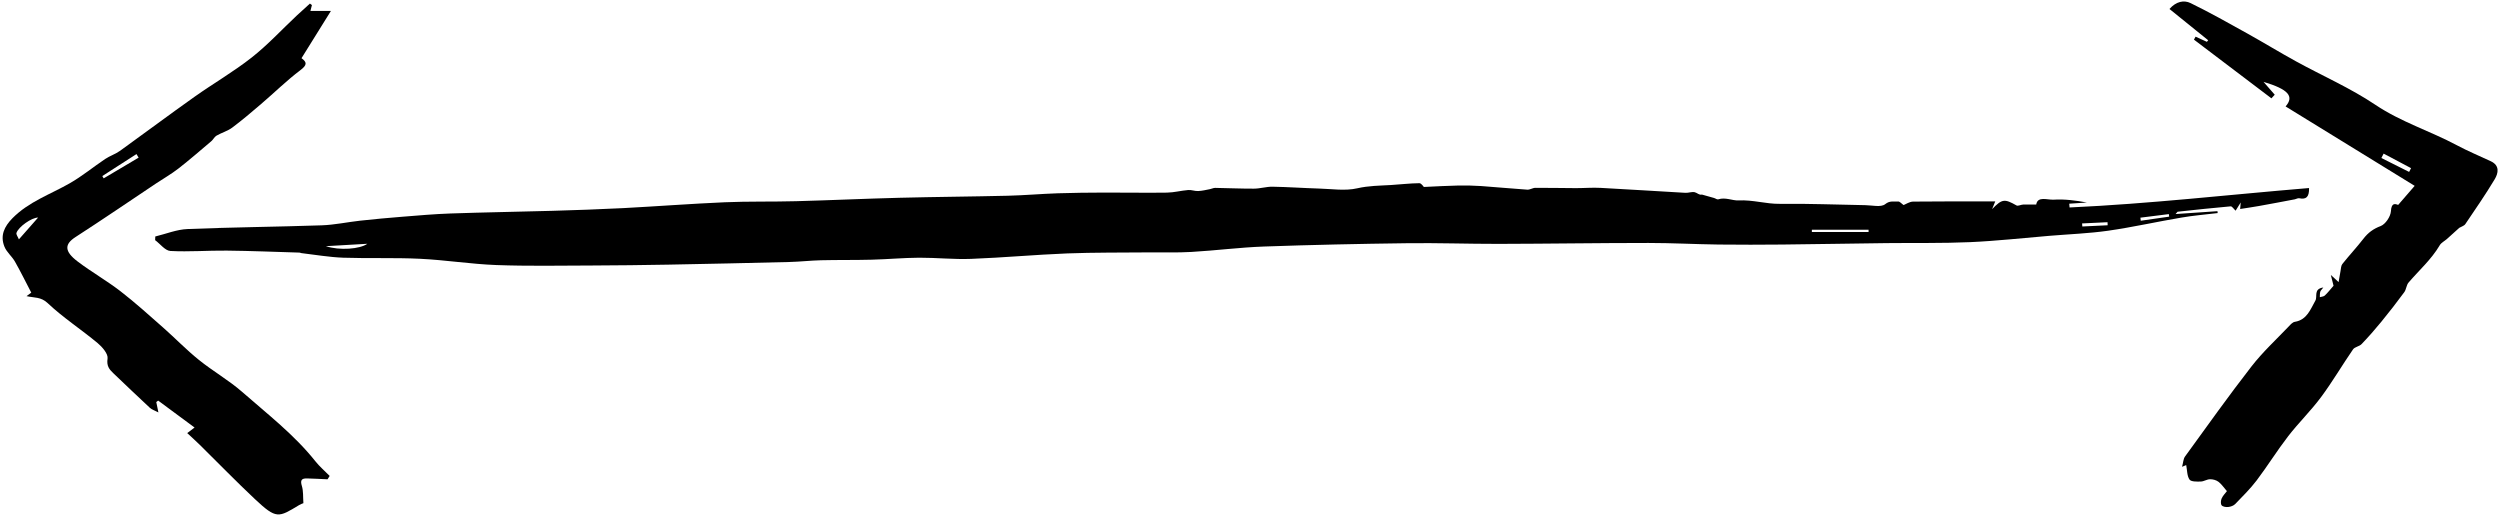
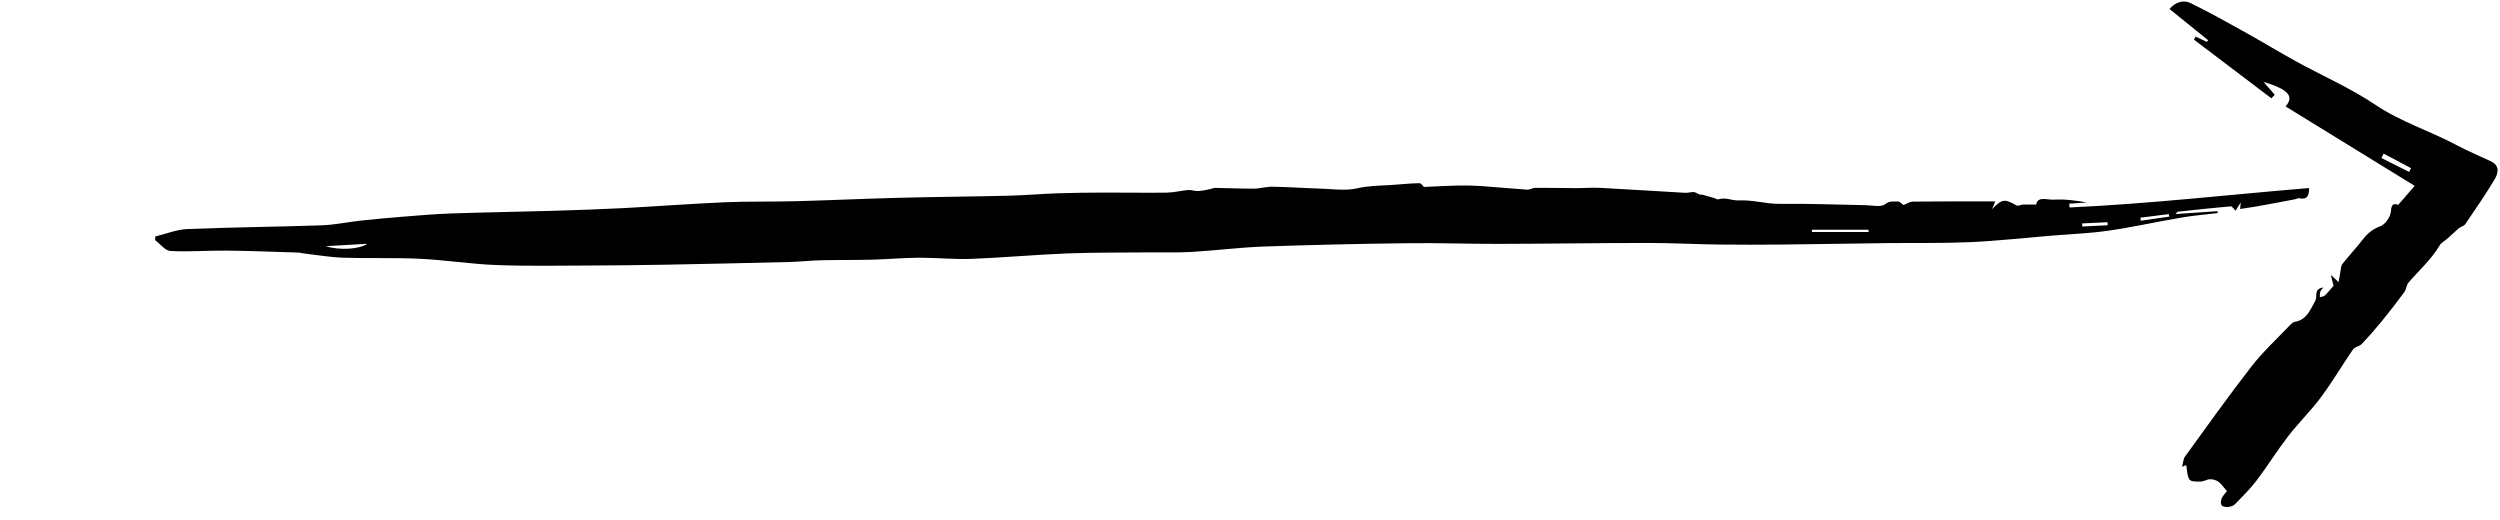
<svg xmlns="http://www.w3.org/2000/svg" height="101.9" preserveAspectRatio="xMidYMid meet" version="1.0" viewBox="-0.5 -0.3 490.2 101.9" width="490.2" zoomAndPan="magnify">
  <g id="change1_1">
    <path d="m278.69,36.36c2.46-.11,4.57-.24,6.69-.28,1.51-.03,3.03,0,4.54.1,3.02.21,6.03.51,9.06.71.52.03,1.05-.36,1.58-.36,2.66-.01,5.31.05,7.97.06,1.62,0,3.24-.14,4.85-.05,5.54.29,11.08.66,16.61.97.6.03,1.25-.25,1.81-.12.48.11.87.61,1.41.46.79.22,1.59.44,2.38.67.28.08.6.34.82.27,1.4-.47,2.76.27,3.99.21,2.77-.15,5.38.71,8.12.67,5.58-.07,11.17.17,16.76.26,1.32.02,3.05.46,3.87-.2.94-.76,1.7-.43,2.52-.52.32-.04.7.44,1.09.7.46-.18,1.16-.67,1.86-.68,5.33-.06,10.67-.04,16.11-.04-.14.35-.29.72-.62,1.52,1.97-2.04,2.44-2.05,4.78-.73.3.17.86-.15,1.3-.17.76-.03,1.53,0,2.57,0,.27-1.7,2.15-.89,3.42-.96,2.15-.13,4.33.15,6.52.56-1.15.08-2.31.16-3.46.23.02.25.04.49.06.74,15.66-.71,31.25-2.51,46.96-3.81.04,1.75-.55,2.3-1.94,2-.25-.05-.55.15-.84.21-2.36.45-4.72.9-7.08,1.32-1.22.22-2.45.39-3.65.58.02-.19.04-.45.11-1.28-.53.85-.76,1.22-1,1.61-.37-.33-.69-.87-.97-.85-3.46.3-6.91.68-10.36,1.05-.09,0-.17.17-.44.46,2.87-.19,5.54-.38,8.21-.56.01.12.02.25.04.37-2.38.29-4.78.48-7.14.89-4.79.81-9.53,1.88-14.33,2.57-3.81.54-7.68.68-11.52,1-5.18.43-10.36,1.01-15.55,1.24-5.44.24-10.89.13-16.34.19-6.82.08-13.64.21-20.46.28-4.17.04-8.34.05-12.51,0-4.59-.06-9.17-.31-13.76-.31-9.8,0-19.59.16-29.39.18-5.98.01-11.97-.21-17.95-.13-9.36.12-18.72.32-28.07.65-4.74.17-9.47.79-14.21,1.06-2.83.17-5.67.06-8.51.09-5.28.05-10.57,0-15.84.2-6.28.25-12.55.83-18.83,1.07-3.39.13-6.8-.24-10.2-.23-3.09.02-6.19.31-9.28.39-3.32.09-6.64.03-9.96.11-2.06.05-4.12.29-6.19.34-7.9.2-15.81.37-23.71.52-5.02.09-10.04.15-15.06.17-6.24.02-12.49.14-18.72-.09-5-.19-9.98-.99-14.98-1.23-5-.24-10.02-.04-15.03-.21-2.74-.1-5.47-.58-8.2-.9-.12-.01-.24-.1-.37-.1-4.76-.14-9.53-.34-14.29-.39-3.68-.04-7.37.27-11.03.07-1.03-.06-1.99-1.38-2.99-2.12.01-.24.02-.48.03-.72,2.11-.51,4.21-1.38,6.34-1.46,8.77-.36,17.55-.43,26.32-.73,2.51-.09,5-.63,7.51-.91,2.74-.3,5.49-.55,8.25-.77,3.14-.25,6.29-.53,9.44-.64,6.64-.23,13.29-.33,19.93-.52,4.64-.14,9.28-.29,13.92-.53,6.65-.35,13.29-.86,19.94-1.15,4.66-.2,9.34-.08,14.01-.21,6.76-.18,13.51-.5,20.27-.67,7.07-.18,14.15-.23,21.23-.4,3.26-.08,6.52-.37,9.79-.48,3.04-.1,6.09-.13,9.13-.14,4.1-.01,8.19.07,12.29.01,1.39-.02,2.77-.4,4.17-.51.64-.05,1.3.23,1.94.2.77-.03,1.54-.22,2.31-.37.34-.06.68-.25,1.02-.25,2.53.04,5.07.16,7.6.15,1.22,0,2.44-.4,3.66-.38,3.03.05,6.06.27,9.09.36,2.52.07,5.14.5,7.53-.05,2.22-.51,4.38-.51,6.58-.64,1.86-.11,3.73-.34,5.59-.36.39,0,.8.66.89.75Zm87.2,8.83c0-.15,0-.3,0-.44h-11.12c0,.15,0,.3,0,.44h11.12Zm-302.5,2.78c2.69.89,6.71.57,8.14-.47-2.74.16-5.44.32-8.14.47Zm361.44-5.79l-.06-.5c-1.86.23-3.72.47-5.58.7.02.2.05.4.07.6,1.86-.27,3.71-.53,5.57-.8Zm-12.06,1.69c-.01-.2-.02-.4-.03-.6-1.66.08-3.32.16-4.98.24.01.2.03.4.04.6,1.65-.08,3.31-.16,4.96-.24Z" />
  </g>
  <g id="change1_2">
    <path d="m436.16,96.01c-.6-.68-1.04-1.37-1.66-1.84-.43-.33-1.09-.51-1.65-.5-.61,0-1.22.44-1.83.45-.76.02-1.9.05-2.2-.39-.5-.72-.45-1.81-.65-2.84.13-.05-.14.06-.81.34.23-.84.24-1.55.58-2.02,4.3-5.92,8.54-11.88,13.03-17.66,2.19-2.82,4.86-5.28,7.34-7.88.33-.35.74-.81,1.17-.87,2.39-.39,3.06-2.48,4.02-4.16.45-.79-.42-2.3,1.56-2.57-.29.39-.53.58-.6.82-.1.34-.07.72-.09,1.08.33-.1.74-.11.97-.32.59-.55,1.09-1.2,1.72-1.92-.1-.4-.25-.98-.53-2.12.72.66,1.06.97,1.52,1.4.13-.77.24-1.47.38-2.17.09-.47.09-1.04.36-1.38,1.34-1.68,2.81-3.25,4.13-4.95.91-1.18,1.93-1.94,3.39-2.49.93-.36,1.93-1.85,2-2.89.1-1.7.8-1.49,1.42-1.25,1.18-1.36,2.18-2.52,3.24-3.74-8.44-5.19-16.87-10.38-25.31-15.57,1.72-1.98.58-3.35-4.33-4.82.95,1.09,1.58,1.81,2.2,2.52-.22.24-.43.47-.65.71-5.06-3.84-10.13-7.68-15.19-11.51.11-.19.21-.39.32-.58l2.22,1.01c.08-.1.17-.21.25-.31-2.47-1.99-4.94-3.99-7.59-6.13,1.29-1.47,2.83-1.8,4.15-1.15,3.77,1.84,7.44,3.91,11.11,5.95,3.2,1.78,6.33,3.7,9.54,5.46,5.19,2.85,10.68,5.24,15.58,8.53,5.02,3.37,10.71,5.12,15.94,7.91,2.17,1.16,4.45,2.11,6.68,3.15,1.8.84,1.49,2.34.77,3.54-1.8,3-3.8,5.89-5.76,8.79-.23.34-.76.48-1.18.73-.81.73-1.63,1.48-2.45,2.21-.46.4-1.08.7-1.38,1.2-1.64,2.79-4.05,4.91-6.12,7.32-.43.5-.44,1.35-.84,1.89-1.45,1.97-2.95,3.91-4.5,5.8-1.23,1.51-2.52,2.97-3.87,4.38-.44.46-1.34.54-1.68,1.04-2.13,3.09-4.03,6.35-6.27,9.36-1.99,2.68-4.41,5.03-6.45,7.67-2.16,2.8-4.03,5.82-6.16,8.64-1.26,1.66-2.76,3.14-4.21,4.64-.33.34-.89.54-1.38.59-.43.05-1.07-.05-1.29-.33-.22-.29-.17-.95,0-1.34.24-.55.71-1.01,1.02-1.42Zm35.72-62.6c.13-.25.26-.49.38-.74-1.79-.95-3.59-1.9-5.38-2.85l-.44.86c1.81.91,3.63,1.82,5.44,2.73Z" />
  </g>
  <g id="change1_3">
-     <path d="m63.71,93.68c-1.34-.06-2.67-.14-4.01-.17-1.06-.03-1.36.34-1.01,1.48.31,1.01.21,2.14.3,3.37-.21.09-.56.2-.86.39-4.03,2.43-4.41,2.79-8.63-1.17-3.69-3.46-7.21-7.1-10.82-10.65-.76-.75-1.55-1.45-2.47-2.31.34-.26.81-.61,1.44-1.09-2.4-1.78-4.77-3.53-7.14-5.28-.12.09-.24.19-.37.28.11.55.22,1.1.42,2.04-.73-.39-1.29-.55-1.68-.91-2.4-2.23-4.77-4.5-7.14-6.76-.83-.78-1.37-1.46-1.15-2.89.14-.91-1.03-2.27-1.94-3.03-3.22-2.68-6.77-4.98-9.8-7.84-1.33-1.26-2.6-1.02-4.15-1.37.45-.33.8-.59.93-.69-1.08-2.06-2.08-4.12-3.21-6.1-.59-1.03-1.62-1.84-2.05-2.91-.87-2.17-.05-3.93,1.58-5.59,3.2-3.24,7.43-4.67,11.24-6.85,2.43-1.39,4.61-3.2,6.94-4.76.92-.61,2.02-.96,2.91-1.6,4.87-3.5,9.67-7.1,14.57-10.57,3.71-2.63,7.68-4.92,11.25-7.73,3.15-2.48,5.9-5.47,8.84-8.23.84-.79,1.72-1.56,2.57-2.34.13.1.26.2.39.3-.09.37-.19.74-.29,1.14h4.02c-2.05,3.29-3.88,6.24-5.77,9.27,1.1.8,1.11,1.34-.21,2.34-2.7,2.04-5.13,4.44-7.71,6.64-1.85,1.59-3.71,3.17-5.66,4.63-.91.68-2.09,1-3.09,1.58-.41.24-.64.77-1.02,1.09-2.14,1.81-4.25,3.65-6.46,5.37-1.39,1.08-2.94,1.96-4.41,2.94-5.24,3.5-10.45,7.06-15.75,10.48-2.17,1.4-2.24,2.78.41,4.79,2.72,2.07,5.72,3.76,8.42,5.85,2.89,2.23,5.61,4.7,8.36,7.12,2.36,2.08,4.55,4.36,7,6.33,2.74,2.21,5.85,3.97,8.49,6.28,4.96,4.35,10.22,8.4,14.37,13.62.82,1.03,1.85,1.9,2.78,2.85-.14.22-.27.44-.41.66ZM19.56,34.22c.09.15.18.3.27.45,2.28-1.35,4.57-2.71,6.85-4.06-.14-.23-.28-.46-.42-.7-2.23,1.44-4.47,2.87-6.7,4.31ZM3.2,46.64c1.37-1.56,2.54-2.89,3.77-4.28-1.24-.02-3.87,1.83-4.24,3.01-.1.3.27.75.47,1.26Z" />
-   </g>
+     </g>
</svg>